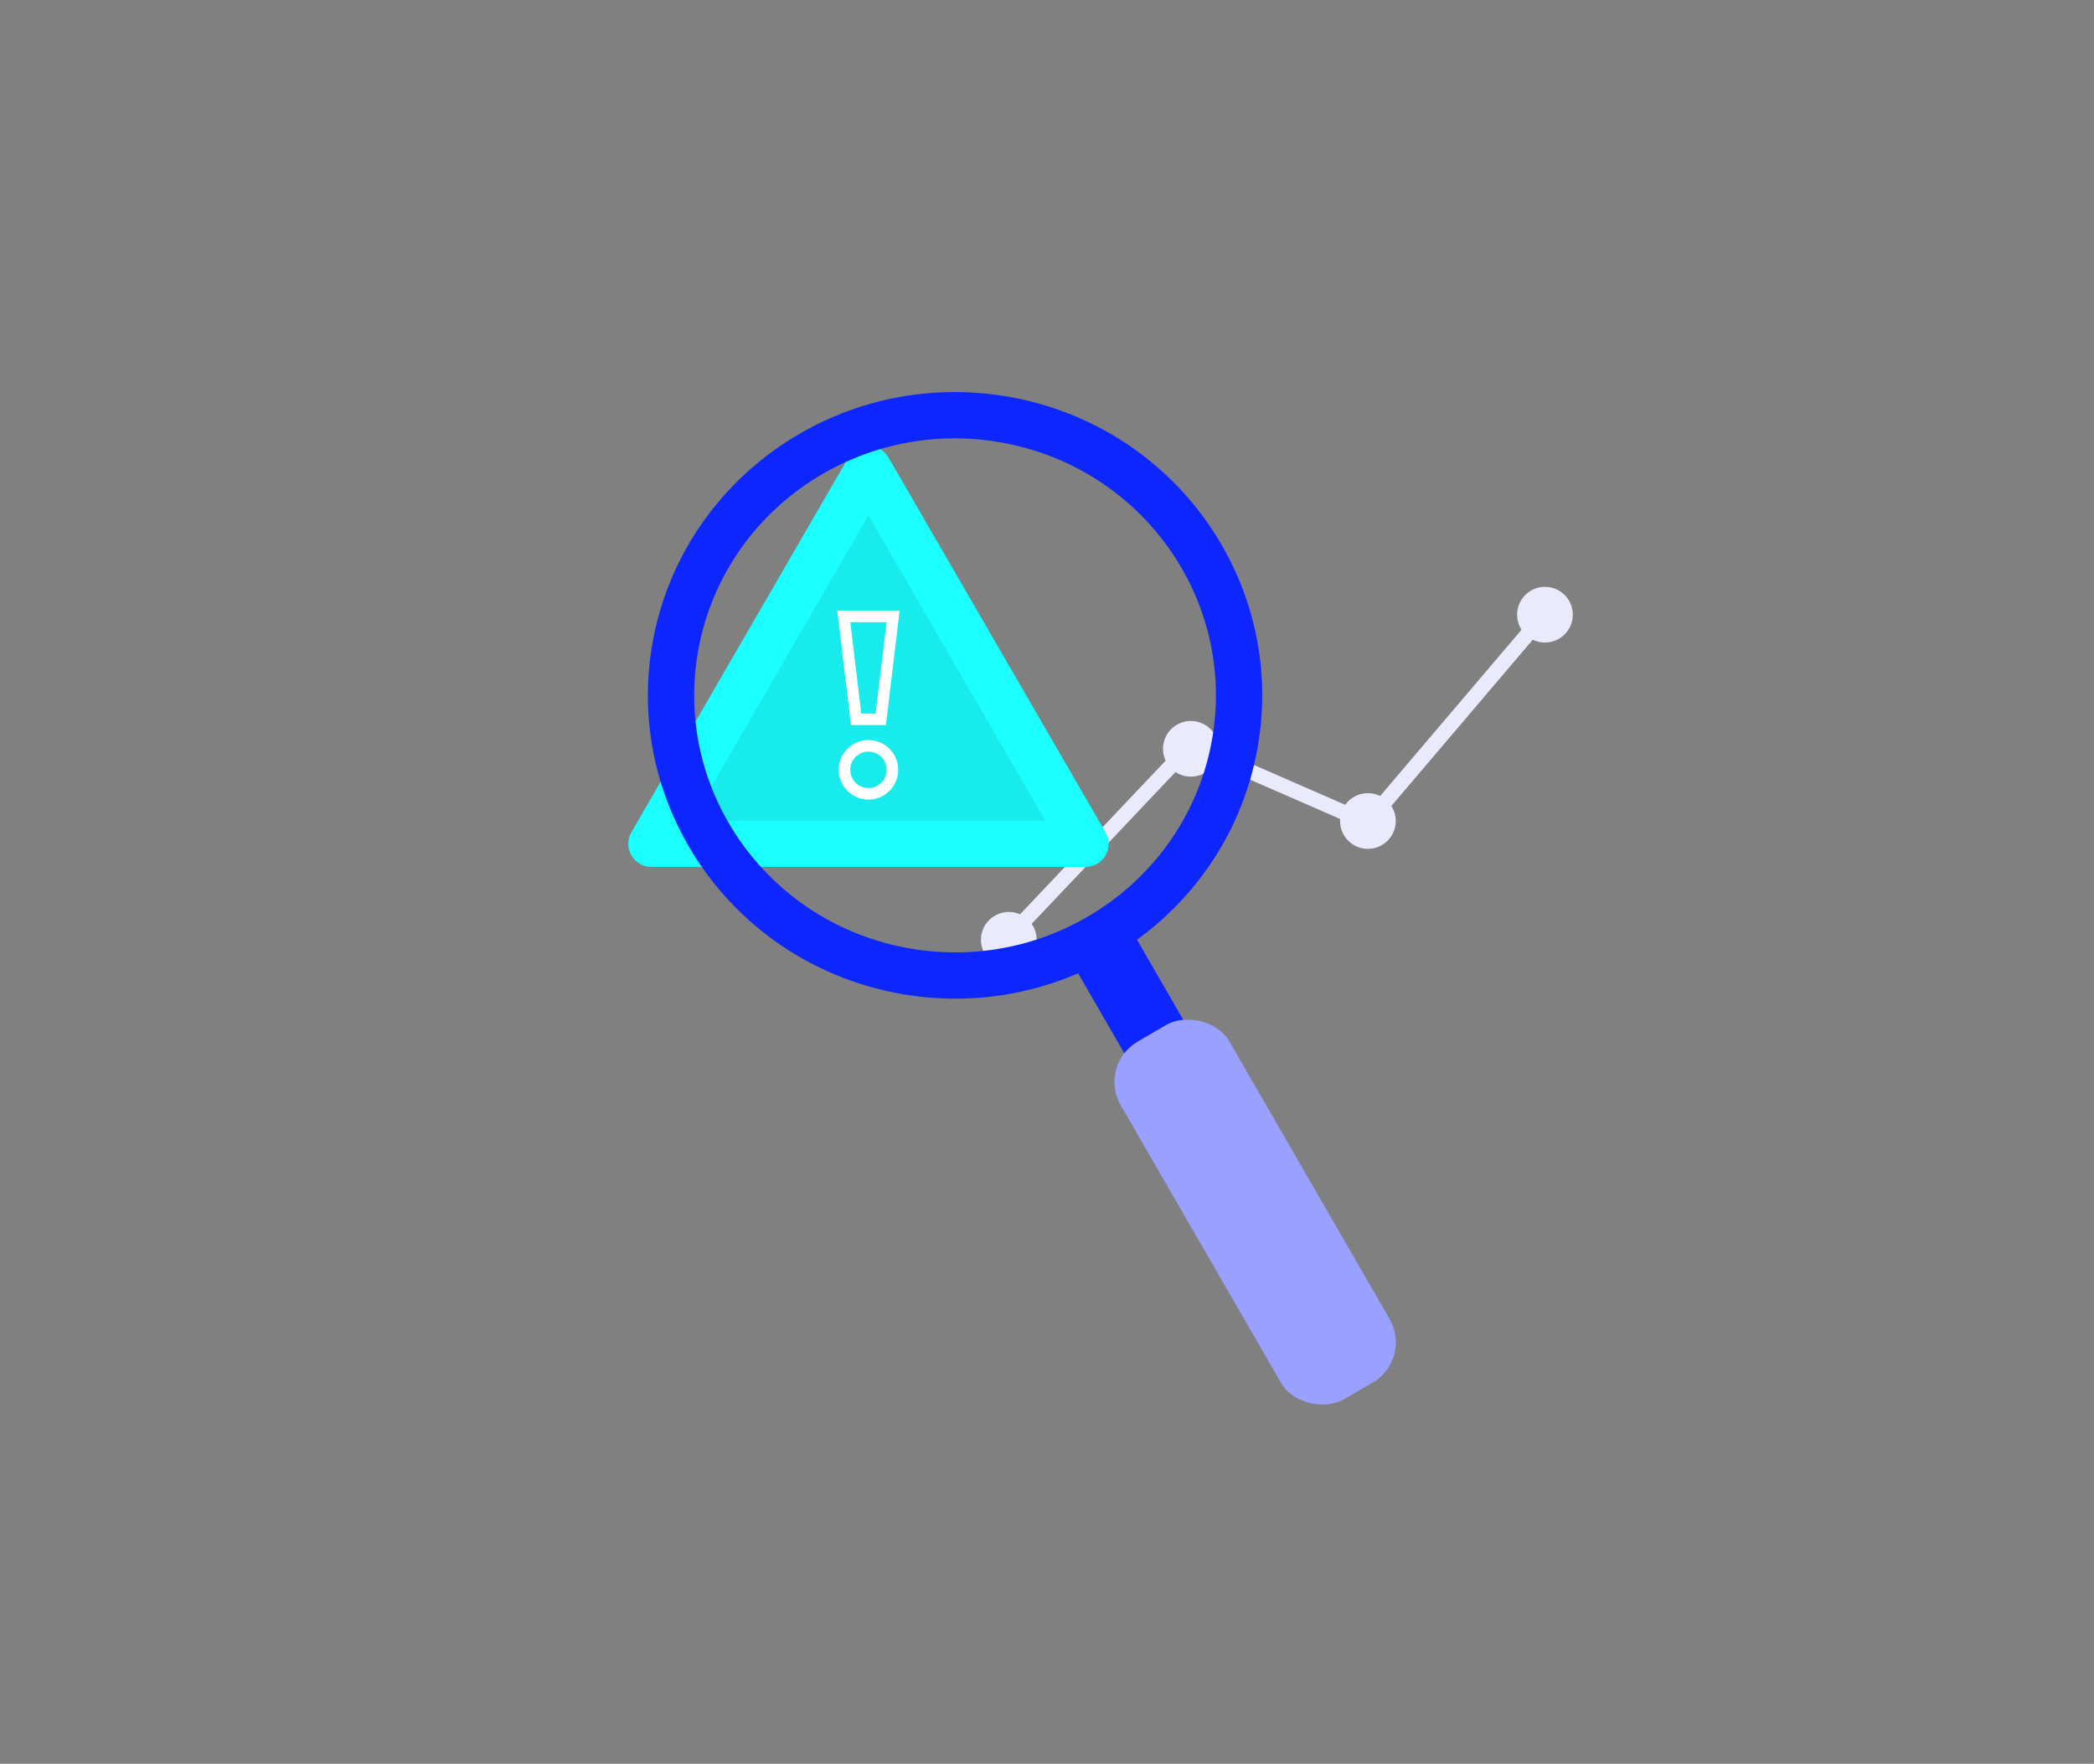
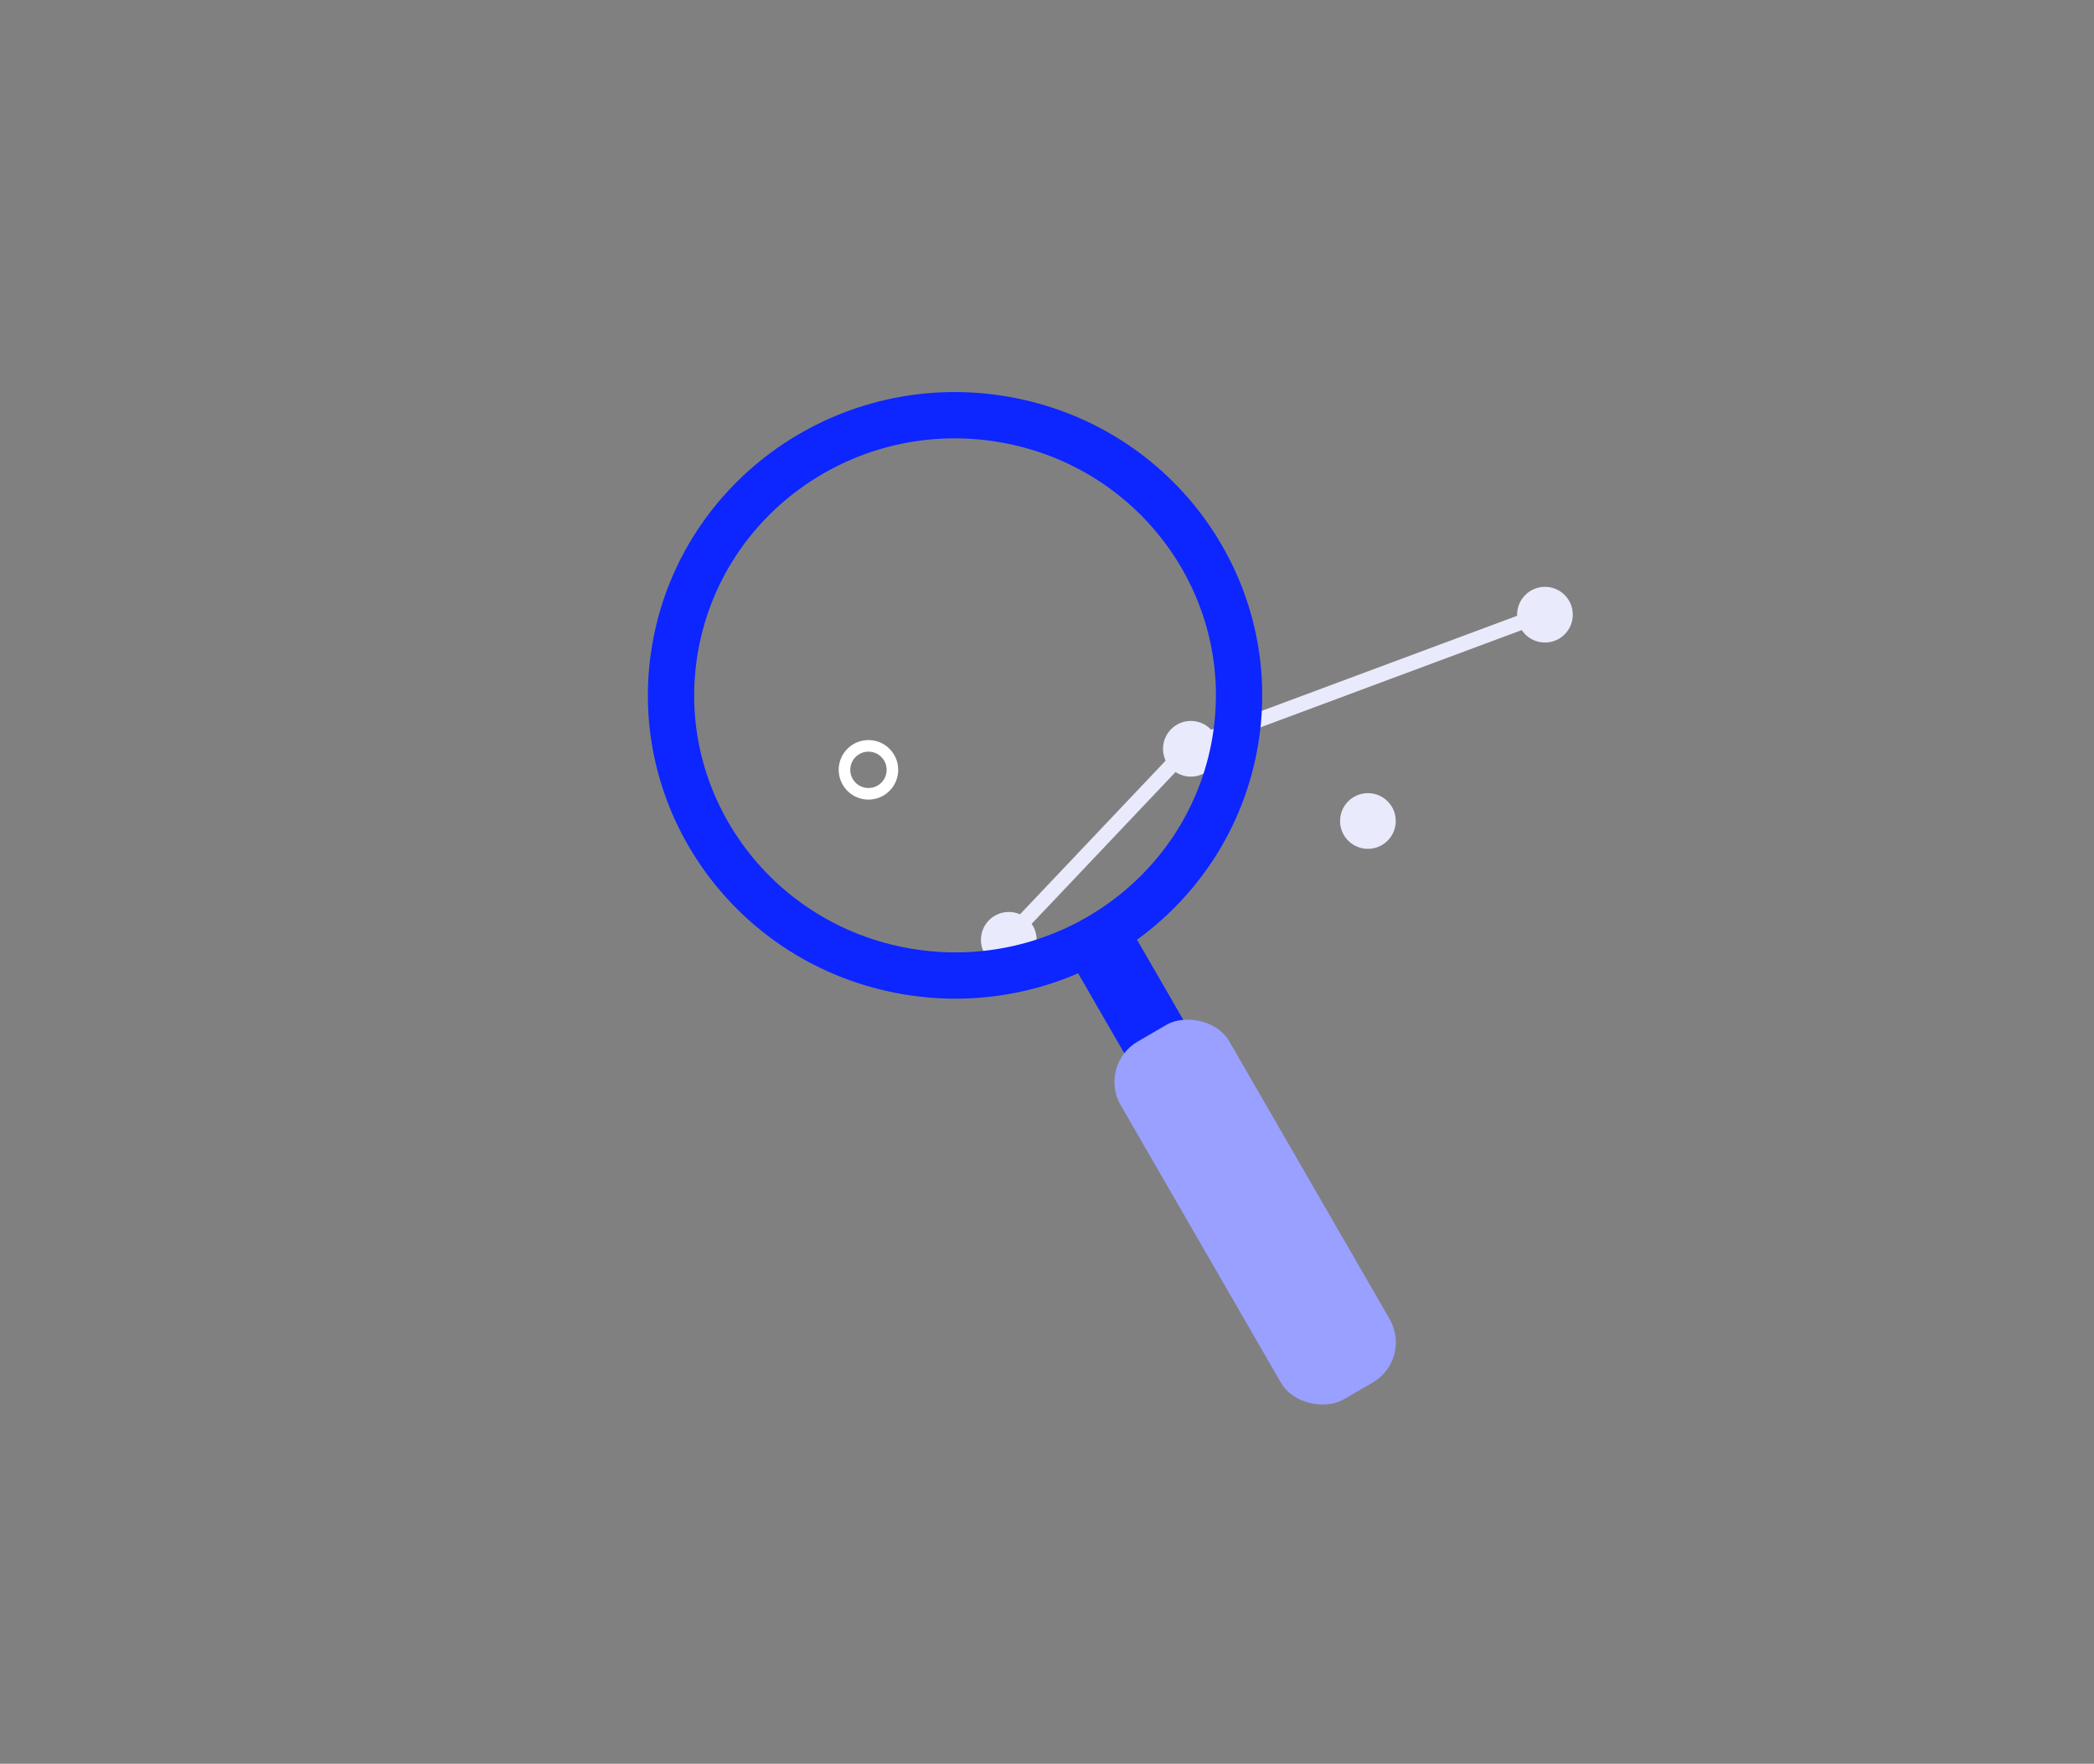
<svg xmlns="http://www.w3.org/2000/svg" width="279" height="235" viewBox="0 0 279 235" fill="none">
  <rect x="0" y="0" width="279" height="235" fill="#808080" stroke="none" />
-   <path d="M134.289 124.977L158.608 99.316L182.18 109.61L205.902 81.711" stroke="#E9EAFB" stroke-width="2" />
+   <path d="M134.289 124.977L158.608 99.316L205.902 81.711" stroke="#E9EAFB" stroke-width="2" />
  <circle cx="134.41" cy="125.216" r="3.711" fill="#E9EAFB" />
  <circle cx="158.668" cy="99.767" r="3.711" fill="#E9EAFB" />
  <circle cx="182.257" cy="109.387" r="3.711" fill="#E9EAFB" />
  <circle cx="205.846" cy="81.898" r="3.711" fill="#E9EAFB" />
-   <path d="M115.711 62.5L144.622 112.428H86.8L115.711 62.5Z" fill="#18EBEB" stroke="#1AFFFF" stroke-width="6.168" stroke-linejoin="round" />
  <circle cx="115.711" cy="102.57" r="3.194" stroke="white" stroke-width="1.542" />
-   <path fill-rule="evenodd" clip-rule="evenodd" d="M118.996 82.123L117.354 95.839H114.069L112.426 82.123H118.996Z" stroke="white" stroke-width="1.542" />
  <rect width="16.155" height="9.03" transform="matrix(-0.5 -0.866 0.864 -0.504 150.387 141.351)" fill="#0D25FF" />
  <rect width="55.02" height="16.779" rx="6.168" transform="matrix(0.5 0.866 0.864 -0.504 146.23 141.899)" fill="#99A0FF" />
  <path d="M89.955 86.338C93.476 66.057 113.004 52.373 133.636 55.864C154.268 59.356 168.065 78.679 164.544 98.96C161.023 119.242 141.495 132.925 120.863 129.434C100.231 125.942 86.433 106.619 89.955 86.338Z" stroke="#0D25FF" stroke-width="6.168" />
</svg>